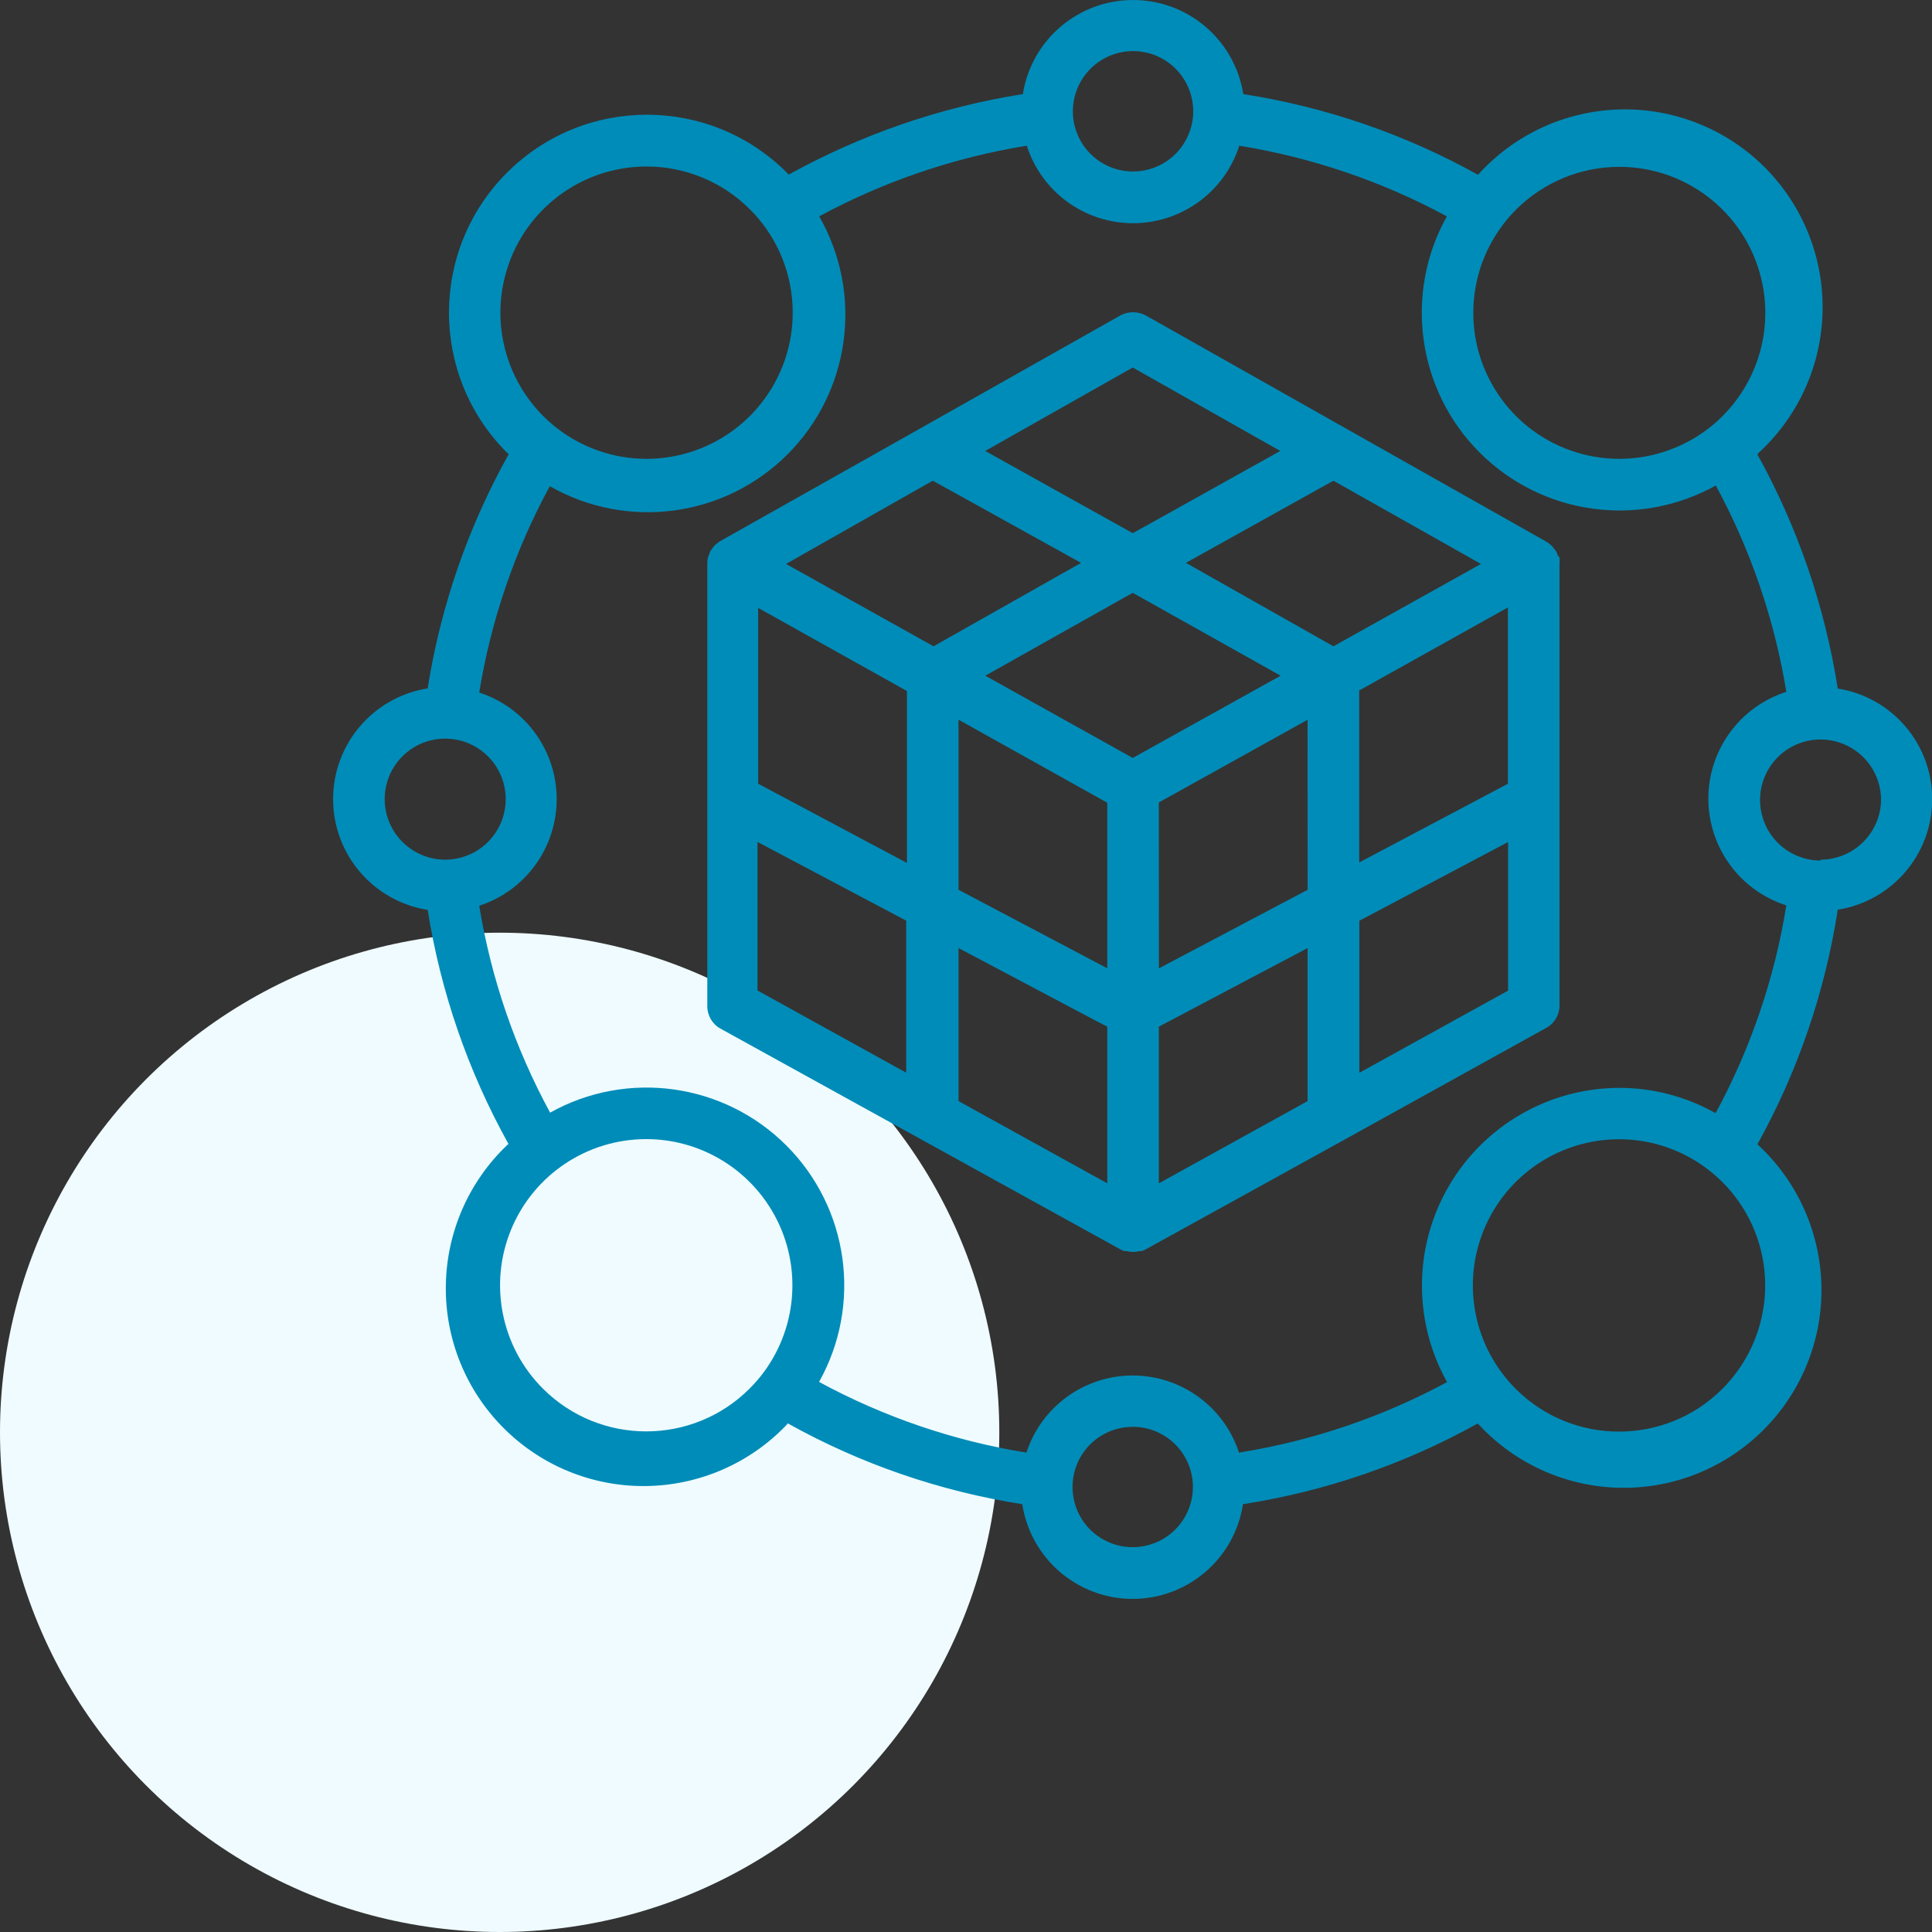
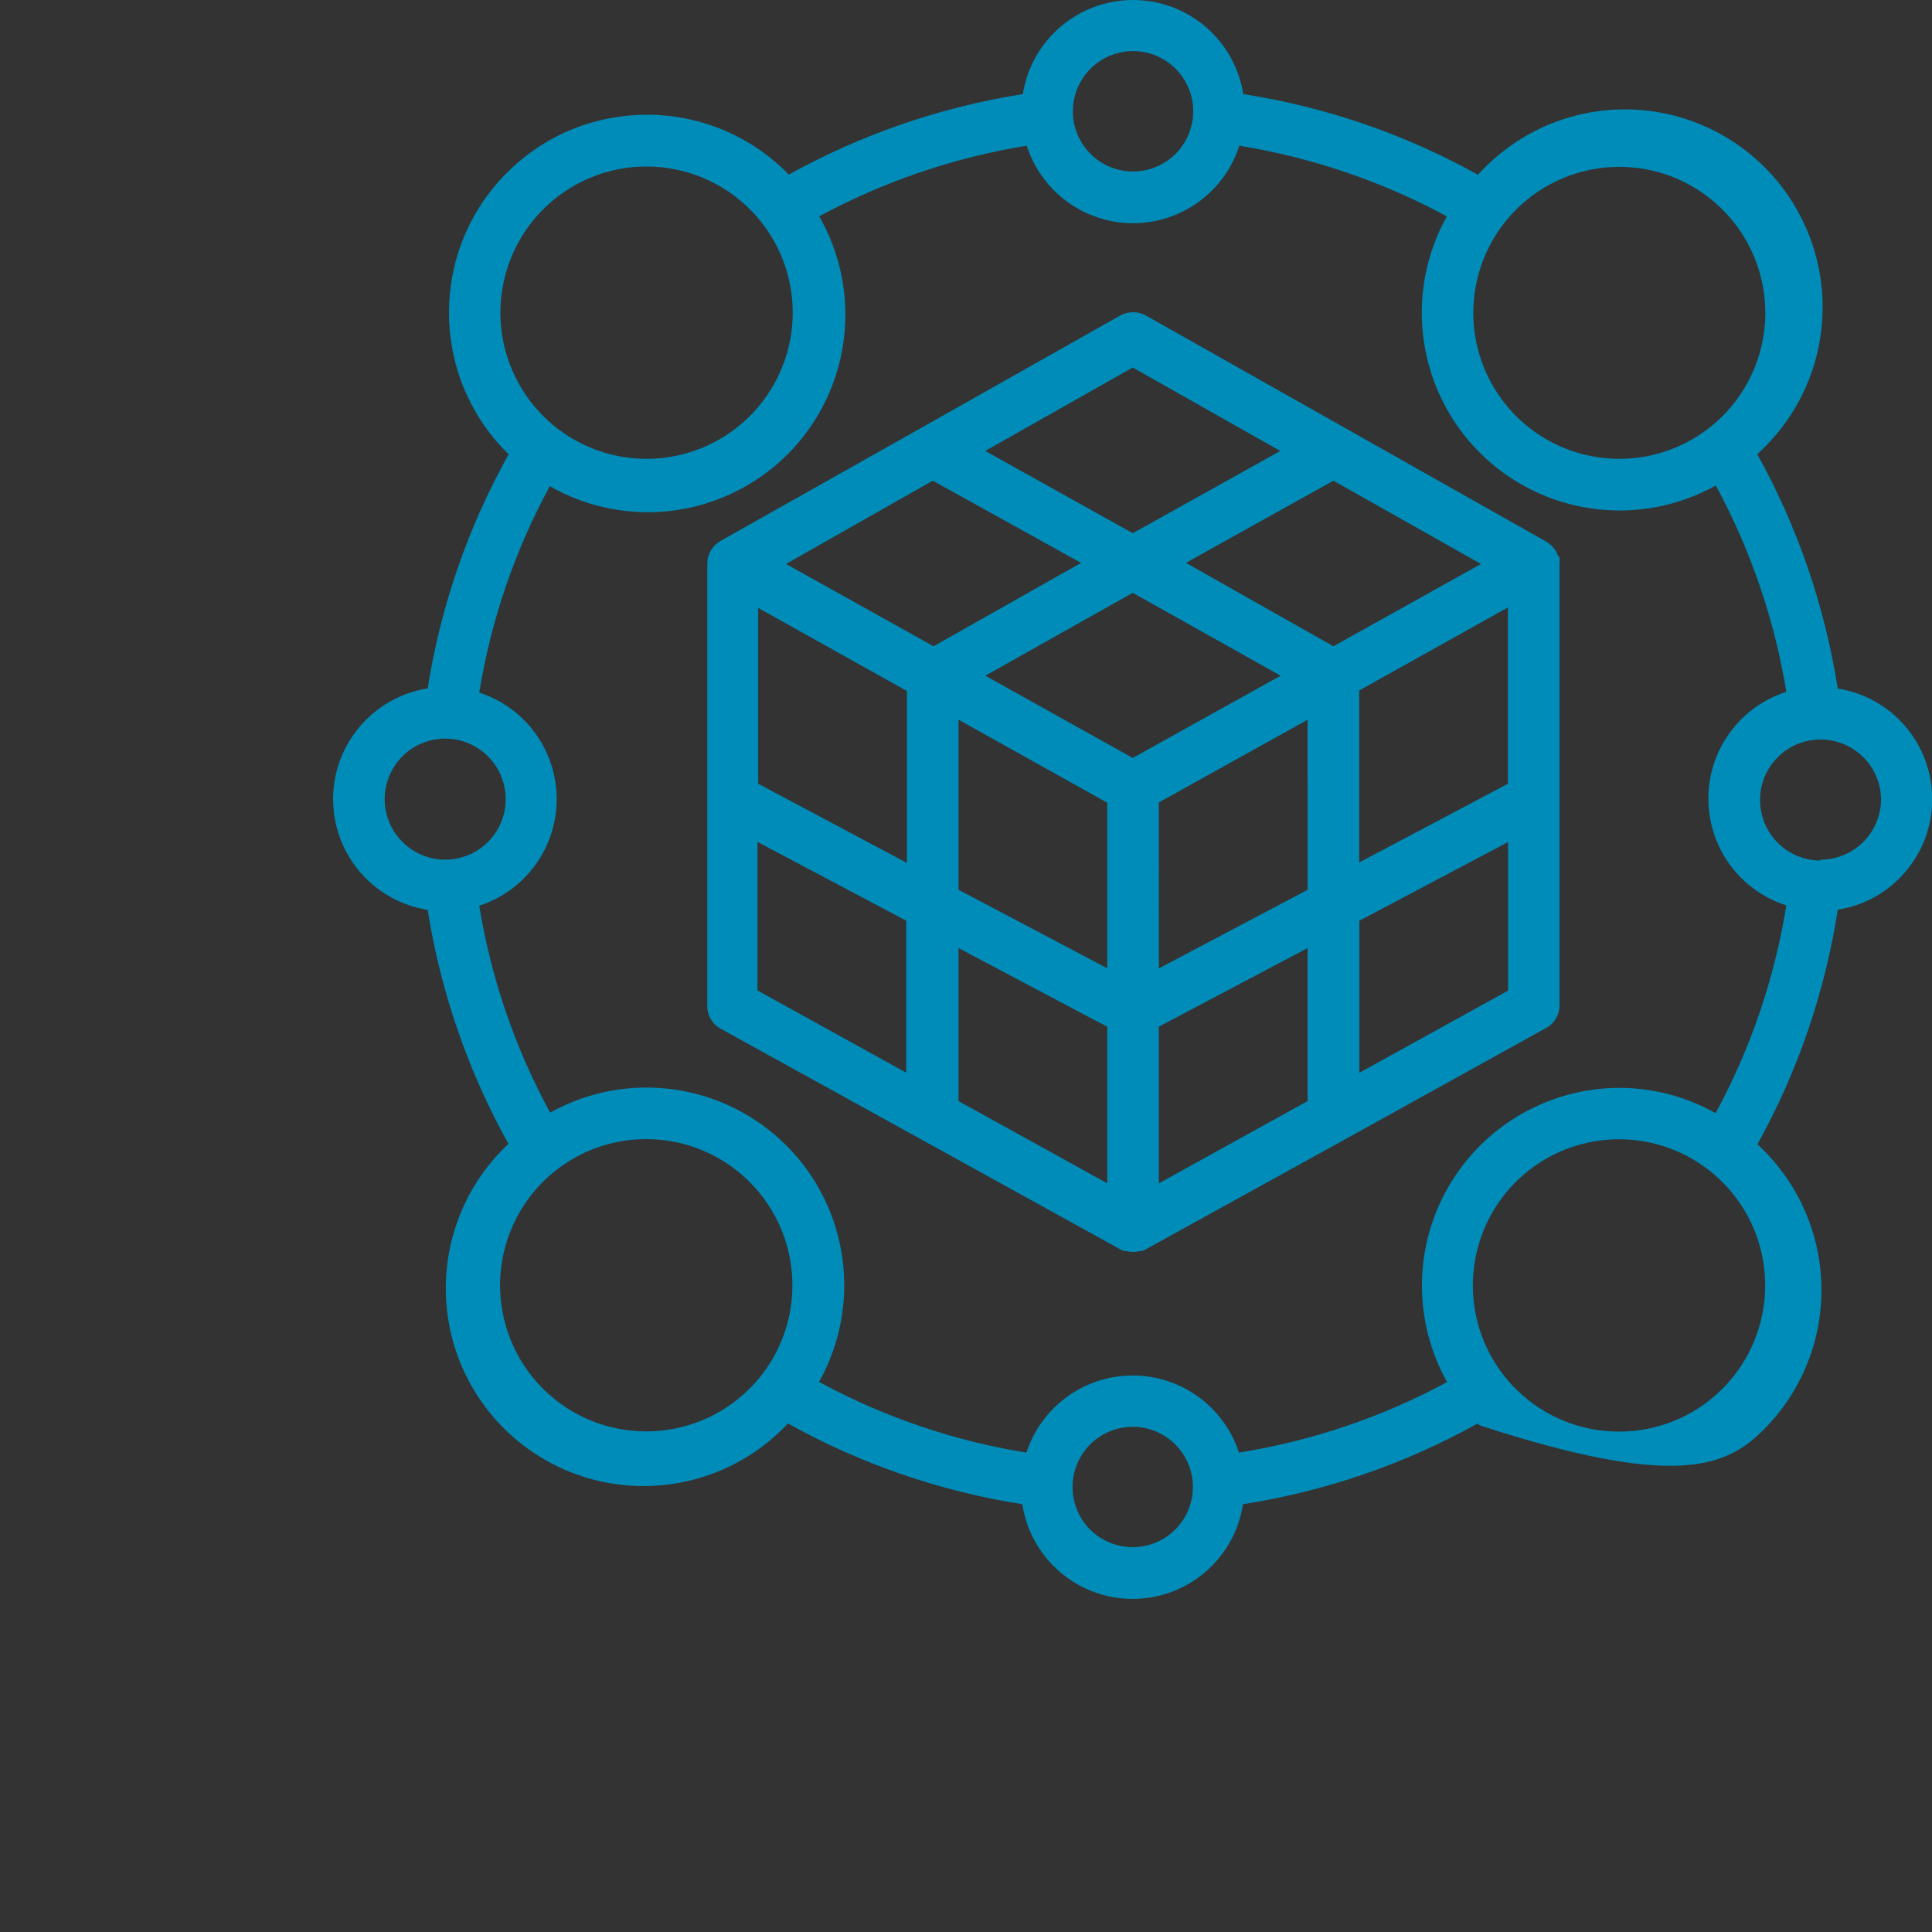
<svg xmlns="http://www.w3.org/2000/svg" width="58" height="58" viewBox="0 0 58 58" fill="none">
  <rect x="0" y="0" width="58" height="58" fill="#333333" stroke="none" />
-   <circle cx="15" cy="43" r="15" fill="#EFFBFF" />
  <path d="M46.765 16.671C46.751 16.629 46.735 16.586 46.715 16.546C46.699 16.524 46.681 16.502 46.662 16.48L46.59 16.387L46.517 16.33C46.493 16.306 46.465 16.286 46.434 16.268L40.411 12.866L34.398 9.47C34.158 9.341 33.871 9.341 33.633 9.47L27.618 12.866L21.615 16.248C21.585 16.266 21.558 16.286 21.532 16.31L21.46 16.367L21.387 16.459C21.369 16.482 21.353 16.504 21.337 16.526C21.316 16.566 21.298 16.609 21.284 16.651C21.284 16.651 21.284 16.691 21.258 16.713V16.712C21.242 16.778 21.234 16.847 21.234 16.913V30.186C21.226 30.468 21.371 30.731 21.615 30.872L27.628 34.191L33.643 37.512C33.68 37.533 33.716 37.547 33.756 37.559H33.819C33.948 37.593 34.083 37.593 34.21 37.559H34.273C34.313 37.547 34.351 37.533 34.385 37.512L40.399 34.193L46.394 30.872C46.654 30.743 46.817 30.477 46.817 30.186V16.933C46.825 16.867 46.825 16.8 46.817 16.734C46.817 16.734 46.771 16.691 46.765 16.671ZM34.789 35.524V30.822L39.254 28.462V33.056L34.789 35.524ZM28.001 14.431L28.544 14.73L32.456 16.899L31.877 17.224L28.026 19.402L23.597 16.93L28.001 14.431ZM40.03 14.431L44.459 16.93L40.03 19.402L35.602 16.897L40.03 14.431ZM45.269 23.528L40.804 25.891V20.729L45.269 18.236V23.528ZM39.256 26.712L34.791 29.071L34.789 24.09L39.254 21.608L39.256 26.712ZM38.445 20.285L34.005 22.754L29.58 20.285L34.005 17.797L38.445 20.285ZM28.776 26.712V21.606L33.241 24.099V29.069L28.776 26.712ZM27.227 20.745V25.907L22.761 23.528V18.25L27.227 20.745ZM28.776 28.462L32.823 30.604L33.241 30.821V35.524L28.776 33.056L28.776 28.462ZM34.614 15.669L34.005 16.006L29.577 13.538L34.005 11.033L38.434 13.538L34.614 15.669ZM22.741 25.276L27.205 27.639V32.203L22.741 29.735V25.276ZM40.809 32.205V27.641L45.274 25.278V29.739L40.809 32.205Z" fill="#008CB8" />
-   <path d="M55.171 20.672C54.783 18.204 53.967 15.82 52.755 13.636L52.801 13.59C53.991 12.495 54.683 10.962 54.715 9.345C54.749 7.73 54.122 6.169 52.981 5.025C51.839 3.882 50.278 3.253 48.663 3.285C47.046 3.317 45.513 4.007 44.418 5.195L44.372 5.247H44.37C42.184 4.029 39.798 3.21 37.324 2.825C37.066 1.198 35.663 0 34.015 0C32.367 0 30.964 1.198 30.706 2.825C28.241 3.214 25.864 4.033 23.68 5.241L23.628 5.189C21.311 2.866 17.548 2.862 15.225 5.179C12.9 7.498 12.896 11.26 15.215 13.584L15.271 13.636C14.053 15.818 13.229 18.197 12.839 20.666C11.204 20.926 10 22.335 10 23.991C10 25.646 11.204 27.056 12.839 27.316C13.23 29.78 14.051 32.16 15.265 34.342C15.245 34.356 15.225 34.374 15.209 34.392C14.057 35.497 13.4 37.02 13.384 38.615C13.366 40.212 13.993 41.747 15.122 42.874C16.249 44.003 17.784 44.63 19.381 44.612C20.976 44.596 22.499 43.939 23.604 42.787L23.65 42.731C25.834 43.949 28.22 44.77 30.69 45.157C30.942 46.792 32.348 48 34.003 48C35.657 48 37.065 46.792 37.315 45.157C39.787 44.772 42.175 43.953 44.36 42.735L44.413 42.787C45.512 43.961 47.04 44.638 48.648 44.665C50.255 44.691 51.803 44.064 52.941 42.926C54.078 41.791 54.707 40.242 54.681 38.635C54.655 37.026 53.979 35.497 52.808 34.398L52.761 34.352H52.759C53.973 32.164 54.788 29.78 55.171 27.31C56.805 27.052 58.006 25.644 58.006 23.991C58.006 22.337 56.805 20.929 55.171 20.671L55.171 20.672ZM54.654 25.834C53.922 25.834 53.261 25.395 52.979 24.719C52.696 24.042 52.846 23.263 53.36 22.741C53.874 22.219 54.652 22.057 55.332 22.332C56.012 22.604 56.461 23.259 56.471 23.991C56.469 24.994 55.657 25.806 54.654 25.808L54.654 25.834ZM45.507 41.699C44.249 40.444 43.87 38.557 44.549 36.913C45.227 35.272 46.828 34.201 48.605 34.201C50.379 34.201 51.98 35.272 52.66 36.913C53.337 38.557 52.96 40.444 51.702 41.699C49.99 43.404 47.219 43.404 45.507 41.699ZM48.605 32.658C46.501 32.666 44.559 33.785 43.499 35.6C42.438 37.415 42.416 39.656 43.442 41.491C41.494 42.543 39.381 43.259 37.195 43.608C36.745 42.227 35.456 41.293 34.004 41.293C32.553 41.293 31.264 42.227 30.814 43.608C28.634 43.257 26.529 42.539 24.589 41.486C25.886 39.167 25.486 36.27 23.609 34.39C21.731 32.511 18.834 32.108 16.515 33.402C15.462 31.466 14.742 29.367 14.387 27.191C15.773 26.741 16.712 25.449 16.712 23.991C16.712 22.533 15.773 21.24 14.387 20.791C14.74 18.621 15.456 16.528 16.505 14.596C18.828 15.923 21.754 15.531 23.645 13.638C25.535 11.744 25.924 8.818 24.593 6.495C26.537 5.444 28.644 4.729 30.824 4.374C31.27 5.761 32.558 6.701 34.014 6.701C35.47 6.701 36.761 5.761 37.204 4.374C39.386 4.729 41.492 5.444 43.435 6.495C42.143 8.812 42.544 11.708 44.419 13.585C46.297 15.463 49.191 15.866 51.51 14.575C52.556 16.507 53.272 18.6 53.627 20.77C52.232 21.216 51.286 22.511 51.286 23.975C51.286 25.439 52.231 26.735 53.627 27.181C53.276 29.365 52.558 31.472 51.504 33.418C50.62 32.92 49.622 32.658 48.608 32.658L48.605 32.658ZM35.812 44.641C35.812 45.371 35.372 46.03 34.696 46.31C34.021 46.589 33.245 46.435 32.726 45.919C32.21 45.401 32.057 44.624 32.335 43.949C32.615 43.273 33.275 42.834 34.005 42.834C35.003 42.834 35.812 43.642 35.812 44.641ZM16.303 41.692C15.045 40.44 14.666 38.551 15.345 36.909C16.023 35.268 17.624 34.197 19.401 34.197C21.177 34.197 22.776 35.268 23.456 36.909C24.134 38.551 23.757 40.44 22.498 41.692C20.786 43.398 18.015 43.398 16.303 41.692ZM11.548 23.991C11.548 23.255 11.992 22.591 12.671 22.311C13.353 22.031 14.136 22.188 14.654 22.71C15.172 23.231 15.325 24.015 15.041 24.693C14.757 25.372 14.091 25.812 13.355 25.808C12.357 25.8 11.55 24.989 11.548 23.991ZM22.512 6.283C23.994 7.763 24.222 10.085 23.057 11.825C21.893 13.565 19.663 14.242 17.729 13.44C15.795 12.637 14.696 10.578 15.108 8.526C15.517 6.473 17.322 4.995 19.415 4.999C20.578 4.999 21.692 5.463 22.512 6.283ZM32.208 3.341C32.208 2.609 32.649 1.95 33.325 1.671C34.002 1.391 34.781 1.548 35.297 2.067C35.811 2.587 35.965 3.365 35.68 4.039C35.398 4.714 34.737 5.152 34.005 5.148C33.01 5.142 32.208 4.335 32.208 3.341ZM48.614 5.009C50.706 5.009 52.504 6.487 52.912 8.54C53.319 10.591 52.22 12.644 50.286 13.442C48.354 14.241 46.126 13.563 44.966 11.823C43.805 10.083 44.037 7.766 45.517 6.289C46.34 5.469 47.453 5.009 48.614 5.009Z" fill="#008CB8" />
+   <path d="M55.171 20.672C54.783 18.204 53.967 15.82 52.755 13.636L52.801 13.59C53.991 12.495 54.683 10.962 54.715 9.345C54.749 7.73 54.122 6.169 52.981 5.025C51.839 3.882 50.278 3.253 48.663 3.285C47.046 3.317 45.513 4.007 44.418 5.195L44.372 5.247H44.37C42.184 4.029 39.798 3.21 37.324 2.825C37.066 1.198 35.663 0 34.015 0C32.367 0 30.964 1.198 30.706 2.825C28.241 3.214 25.864 4.033 23.68 5.241L23.628 5.189C21.311 2.866 17.548 2.862 15.225 5.179C12.9 7.498 12.896 11.26 15.215 13.584L15.271 13.636C14.053 15.818 13.229 18.197 12.839 20.666C11.204 20.926 10 22.335 10 23.991C10 25.646 11.204 27.056 12.839 27.316C13.23 29.78 14.051 32.16 15.265 34.342C15.245 34.356 15.225 34.374 15.209 34.392C14.057 35.497 13.4 37.02 13.384 38.615C13.366 40.212 13.993 41.747 15.122 42.874C16.249 44.003 17.784 44.63 19.381 44.612C20.976 44.596 22.499 43.939 23.604 42.787L23.65 42.731C25.834 43.949 28.22 44.77 30.69 45.157C30.942 46.792 32.348 48 34.003 48C35.657 48 37.065 46.792 37.315 45.157C39.787 44.772 42.175 43.953 44.36 42.735L44.413 42.787C50.255 44.691 51.803 44.064 52.941 42.926C54.078 41.791 54.707 40.242 54.681 38.635C54.655 37.026 53.979 35.497 52.808 34.398L52.761 34.352H52.759C53.973 32.164 54.788 29.78 55.171 27.31C56.805 27.052 58.006 25.644 58.006 23.991C58.006 22.337 56.805 20.929 55.171 20.671L55.171 20.672ZM54.654 25.834C53.922 25.834 53.261 25.395 52.979 24.719C52.696 24.042 52.846 23.263 53.36 22.741C53.874 22.219 54.652 22.057 55.332 22.332C56.012 22.604 56.461 23.259 56.471 23.991C56.469 24.994 55.657 25.806 54.654 25.808L54.654 25.834ZM45.507 41.699C44.249 40.444 43.87 38.557 44.549 36.913C45.227 35.272 46.828 34.201 48.605 34.201C50.379 34.201 51.98 35.272 52.66 36.913C53.337 38.557 52.96 40.444 51.702 41.699C49.99 43.404 47.219 43.404 45.507 41.699ZM48.605 32.658C46.501 32.666 44.559 33.785 43.499 35.6C42.438 37.415 42.416 39.656 43.442 41.491C41.494 42.543 39.381 43.259 37.195 43.608C36.745 42.227 35.456 41.293 34.004 41.293C32.553 41.293 31.264 42.227 30.814 43.608C28.634 43.257 26.529 42.539 24.589 41.486C25.886 39.167 25.486 36.27 23.609 34.39C21.731 32.511 18.834 32.108 16.515 33.402C15.462 31.466 14.742 29.367 14.387 27.191C15.773 26.741 16.712 25.449 16.712 23.991C16.712 22.533 15.773 21.24 14.387 20.791C14.74 18.621 15.456 16.528 16.505 14.596C18.828 15.923 21.754 15.531 23.645 13.638C25.535 11.744 25.924 8.818 24.593 6.495C26.537 5.444 28.644 4.729 30.824 4.374C31.27 5.761 32.558 6.701 34.014 6.701C35.47 6.701 36.761 5.761 37.204 4.374C39.386 4.729 41.492 5.444 43.435 6.495C42.143 8.812 42.544 11.708 44.419 13.585C46.297 15.463 49.191 15.866 51.51 14.575C52.556 16.507 53.272 18.6 53.627 20.77C52.232 21.216 51.286 22.511 51.286 23.975C51.286 25.439 52.231 26.735 53.627 27.181C53.276 29.365 52.558 31.472 51.504 33.418C50.62 32.92 49.622 32.658 48.608 32.658L48.605 32.658ZM35.812 44.641C35.812 45.371 35.372 46.03 34.696 46.31C34.021 46.589 33.245 46.435 32.726 45.919C32.21 45.401 32.057 44.624 32.335 43.949C32.615 43.273 33.275 42.834 34.005 42.834C35.003 42.834 35.812 43.642 35.812 44.641ZM16.303 41.692C15.045 40.44 14.666 38.551 15.345 36.909C16.023 35.268 17.624 34.197 19.401 34.197C21.177 34.197 22.776 35.268 23.456 36.909C24.134 38.551 23.757 40.44 22.498 41.692C20.786 43.398 18.015 43.398 16.303 41.692ZM11.548 23.991C11.548 23.255 11.992 22.591 12.671 22.311C13.353 22.031 14.136 22.188 14.654 22.71C15.172 23.231 15.325 24.015 15.041 24.693C14.757 25.372 14.091 25.812 13.355 25.808C12.357 25.8 11.55 24.989 11.548 23.991ZM22.512 6.283C23.994 7.763 24.222 10.085 23.057 11.825C21.893 13.565 19.663 14.242 17.729 13.44C15.795 12.637 14.696 10.578 15.108 8.526C15.517 6.473 17.322 4.995 19.415 4.999C20.578 4.999 21.692 5.463 22.512 6.283ZM32.208 3.341C32.208 2.609 32.649 1.95 33.325 1.671C34.002 1.391 34.781 1.548 35.297 2.067C35.811 2.587 35.965 3.365 35.68 4.039C35.398 4.714 34.737 5.152 34.005 5.148C33.01 5.142 32.208 4.335 32.208 3.341ZM48.614 5.009C50.706 5.009 52.504 6.487 52.912 8.54C53.319 10.591 52.22 12.644 50.286 13.442C48.354 14.241 46.126 13.563 44.966 11.823C43.805 10.083 44.037 7.766 45.517 6.289C46.34 5.469 47.453 5.009 48.614 5.009Z" fill="#008CB8" />
</svg>